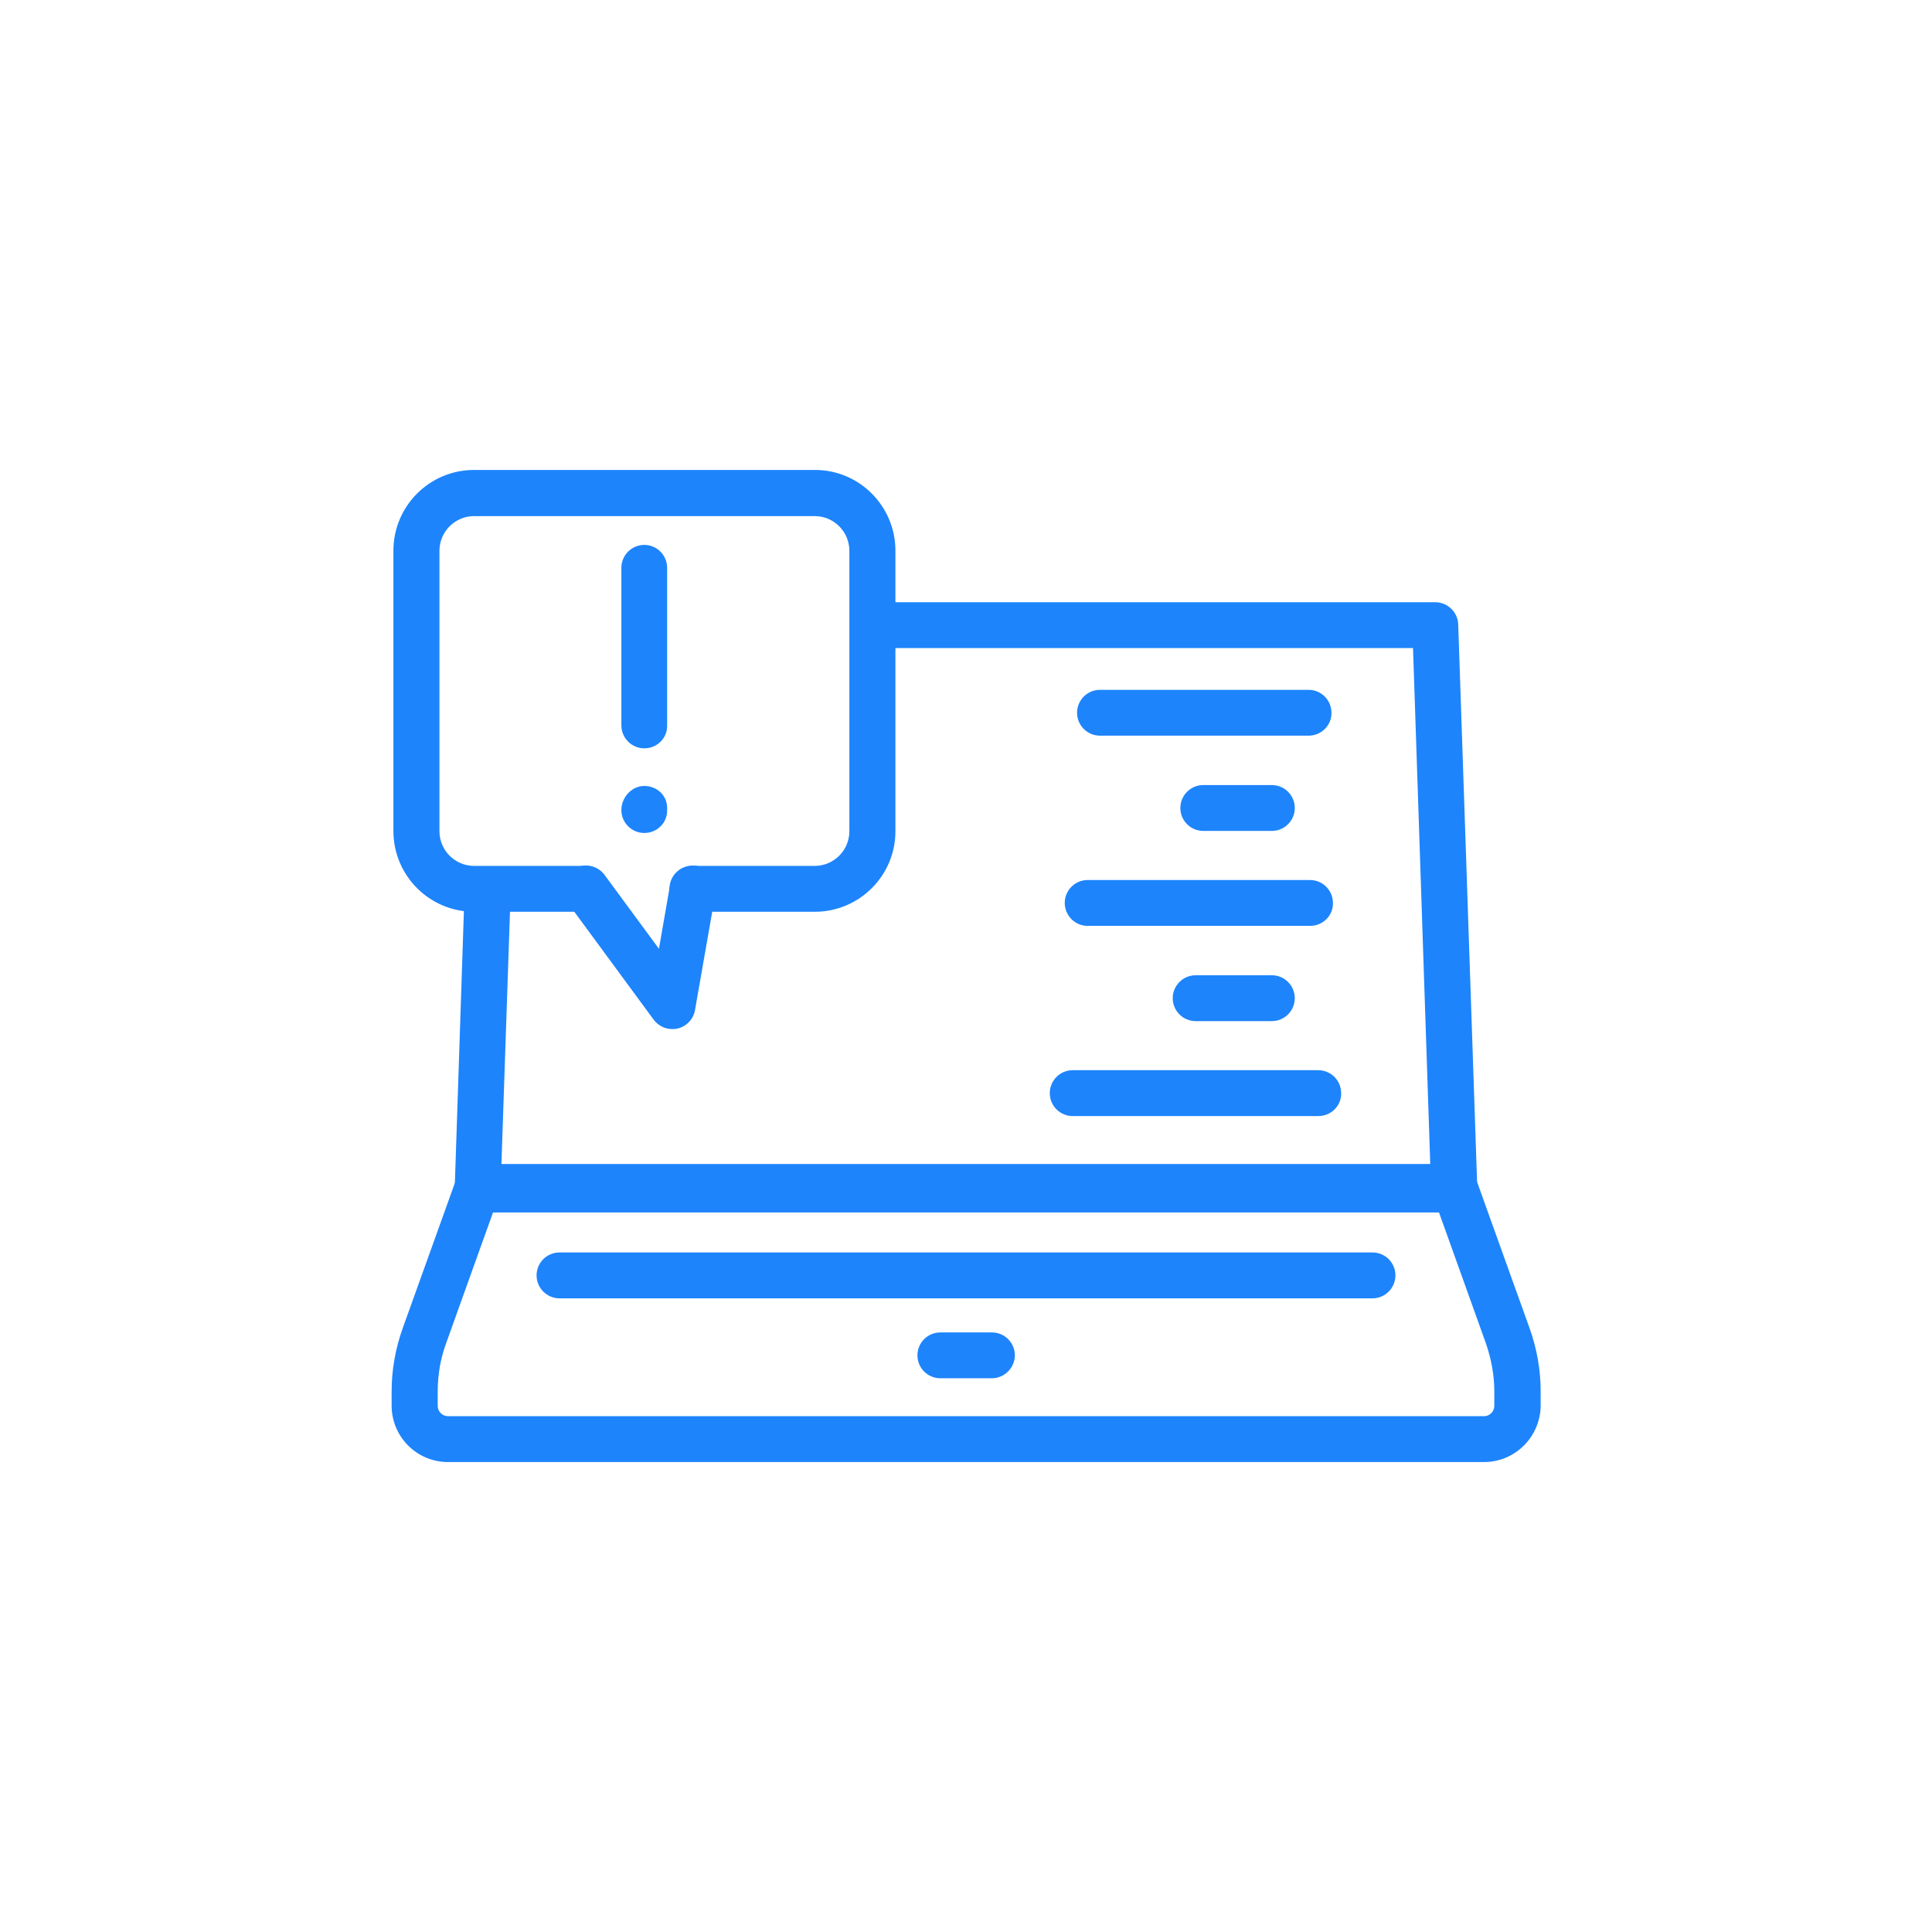
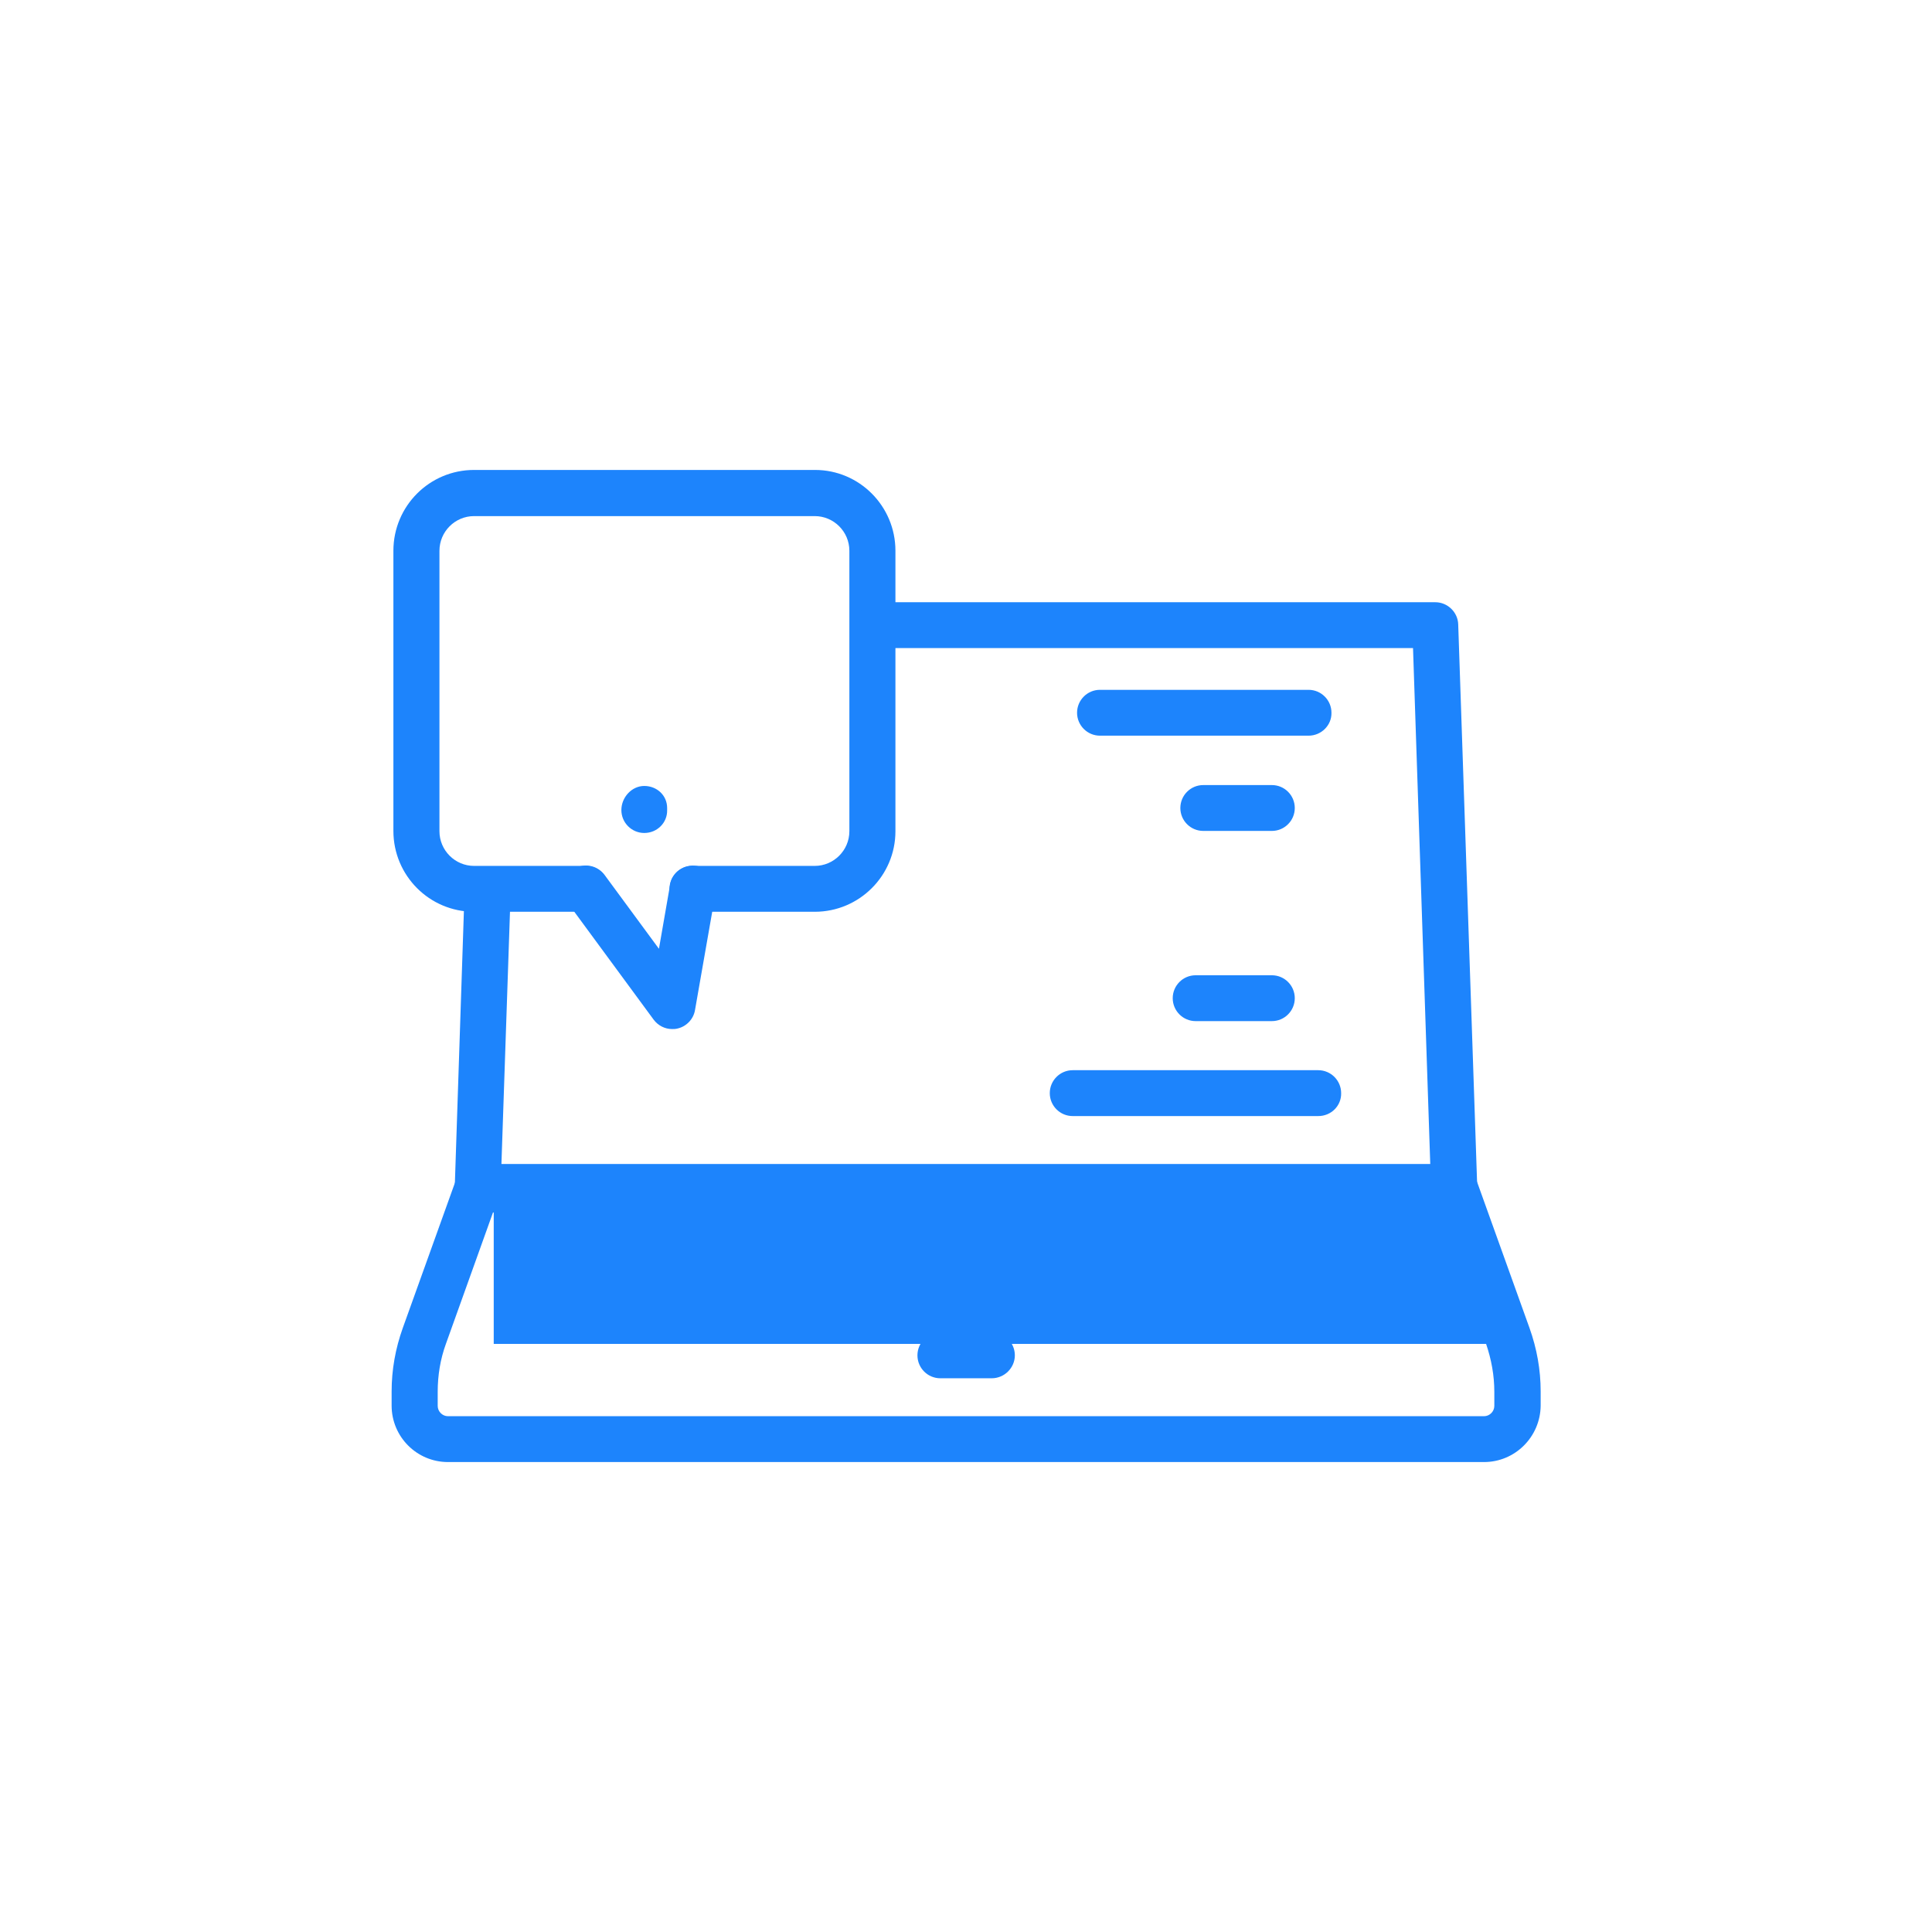
<svg xmlns="http://www.w3.org/2000/svg" viewBox="0 0 74 74" fill="none">
  <g clip-path="url(#clip0)">
    <path d="M31.206 34.923H26.52C26.037 34.923 25.643 34.529 25.643 34.044C25.643 33.56 26.037 33.166 26.52 33.166H31.206C31.937 33.166 32.533 32.569 32.533 31.838V21.096C32.533 20.364 31.937 19.768 31.206 19.768H18.158C17.428 19.768 16.832 20.364 16.832 21.096V31.838C16.832 32.569 17.428 33.166 18.158 33.166H22.44C22.924 33.166 23.317 33.56 23.317 34.044C23.317 34.529 22.924 34.923 22.44 34.923H18.158C16.45 34.923 15.068 33.538 15.068 31.826V21.096C15.068 19.385 16.45 18 18.158 18H31.218C32.915 18 34.297 19.385 34.297 21.096V31.838C34.297 33.538 32.915 34.923 31.206 34.923Z" fill="#1D84FC" />
    <path d="M25.744 39.415C25.463 39.415 25.205 39.28 25.036 39.055L21.732 34.562C21.44 34.168 21.53 33.617 21.923 33.324C22.317 33.031 22.867 33.121 23.159 33.515L25.239 36.341L25.666 33.887C25.744 33.403 26.205 33.087 26.688 33.166C27.172 33.245 27.486 33.707 27.408 34.191L26.621 38.683C26.565 39.032 26.295 39.314 25.958 39.393C25.879 39.415 25.812 39.415 25.744 39.415Z" fill="#1D84FC" />
    <path d="M24.677 31.905C24.194 31.905 23.8 31.511 23.8 31.027C23.8 30.543 24.194 30.104 24.677 30.104C25.16 30.104 25.553 30.464 25.553 30.948V31.027C25.565 31.511 25.171 31.905 24.677 31.905Z" fill="#1D84FC" />
-     <path d="M24.677 28.663C24.194 28.663 23.8 28.268 23.8 27.784V21.749C23.8 21.265 24.194 20.871 24.677 20.871C25.16 20.871 25.553 21.265 25.553 21.749V27.784C25.565 28.268 25.171 28.663 24.677 28.663Z" fill="#1D84FC" />
    <path d="M50.122 28.178H42.131C41.648 28.178 41.254 27.784 41.254 27.3C41.254 26.816 41.648 26.422 42.131 26.422H50.122C50.605 26.422 50.998 26.816 50.998 27.3C51.009 27.784 50.605 28.178 50.122 28.178Z" fill="#1D84FC" />
    <path d="M48.717 31.826H46.087C45.603 31.826 45.21 31.432 45.21 30.948C45.21 30.464 45.603 30.07 46.087 30.07H48.717C49.2 30.07 49.593 30.464 49.593 30.948C49.593 31.432 49.2 31.826 48.717 31.826Z" fill="#1D84FC" />
-     <path d="M50.178 35.463H41.659C41.175 35.463 40.782 35.069 40.782 34.585C40.782 34.101 41.175 33.707 41.659 33.707H50.178C50.661 33.707 51.054 34.101 51.054 34.585C51.066 35.069 50.672 35.463 50.178 35.463Z" fill="#1D84FC" />
    <path d="M48.717 39.111H45.794C45.311 39.111 44.918 38.717 44.918 38.233C44.918 37.749 45.311 37.355 45.794 37.355H48.717C49.2 37.355 49.593 37.749 49.593 38.233C49.593 38.717 49.2 39.111 48.717 39.111Z" fill="#1D84FC" />
    <path d="M50.492 42.748H41.086C40.602 42.748 40.209 42.354 40.209 41.87C40.209 41.386 40.602 40.991 41.086 40.991H50.492C50.976 40.991 51.369 41.386 51.369 41.87C51.38 42.354 50.987 42.748 50.492 42.748Z" fill="#1D84FC" />
    <path d="M55.707 46.441H18.293C18.057 46.441 17.821 46.34 17.663 46.171C17.495 46.002 17.405 45.765 17.416 45.529L17.787 34.326C17.798 33.842 18.203 33.448 18.698 33.47C19.181 33.481 19.563 33.898 19.552 34.382L19.203 44.673H54.785L54.122 24.823H33.69C33.207 24.823 32.813 24.429 32.813 23.945C32.813 23.461 33.207 23.067 33.69 23.067H54.976C55.448 23.067 55.842 23.45 55.853 23.922L56.584 45.529C56.595 45.765 56.505 46.002 56.336 46.171C56.168 46.34 55.943 46.441 55.707 46.441Z" fill="#1D84FC" />
-     <path d="M56.842 56H17.158C15.966 56 15 55.032 15 53.838V53.298C15 52.465 15.146 51.654 15.427 50.866L17.473 45.169C17.596 44.82 17.933 44.583 18.304 44.583H55.707C56.078 44.583 56.415 44.82 56.539 45.169L58.584 50.866C58.865 51.654 59.011 52.465 59.011 53.298V53.838C59 55.032 58.033 56 56.842 56ZM18.911 46.362L17.079 51.474C16.866 52.059 16.765 52.678 16.765 53.309V53.849C16.765 54.063 16.944 54.244 17.158 54.244H56.842C57.056 54.244 57.236 54.063 57.236 53.849V53.309C57.236 52.678 57.123 52.071 56.921 51.474L55.089 46.362H18.911Z" fill="#1D84FC" />
+     <path d="M56.842 56H17.158C15.966 56 15 55.032 15 53.838V53.298C15 52.465 15.146 51.654 15.427 50.866L17.473 45.169C17.596 44.82 17.933 44.583 18.304 44.583H55.707C56.078 44.583 56.415 44.82 56.539 45.169L58.584 50.866C58.865 51.654 59.011 52.465 59.011 53.298V53.838C59 55.032 58.033 56 56.842 56ZM18.911 46.362L17.079 51.474C16.866 52.059 16.765 52.678 16.765 53.309V53.849C16.765 54.063 16.944 54.244 17.158 54.244H56.842C57.056 54.244 57.236 54.063 57.236 53.849V53.309C57.236 52.678 57.123 52.071 56.921 51.474H18.911Z" fill="#1D84FC" />
    <path d="M37.983 52.791H36.017C35.533 52.791 35.14 52.397 35.14 51.913C35.14 51.429 35.533 51.035 36.017 51.035H37.995C38.478 51.035 38.871 51.429 38.871 51.913C38.871 52.386 38.478 52.791 37.983 52.791Z" fill="#1D84FC" />
    <path d="M52.572 49.729H21.429C20.945 49.729 20.552 49.334 20.552 48.85C20.552 48.366 20.945 47.972 21.429 47.972H52.572C53.055 47.972 53.448 48.366 53.448 48.85C53.448 49.334 53.055 49.729 52.572 49.729Z" fill="#1D84FC" />
  </g>
  <defs>
    <clipPath id="clip0">
      <rect width="44" height="38" fill="white" transform="translate(15 18)" />
    </clipPath>
  </defs>
</svg>